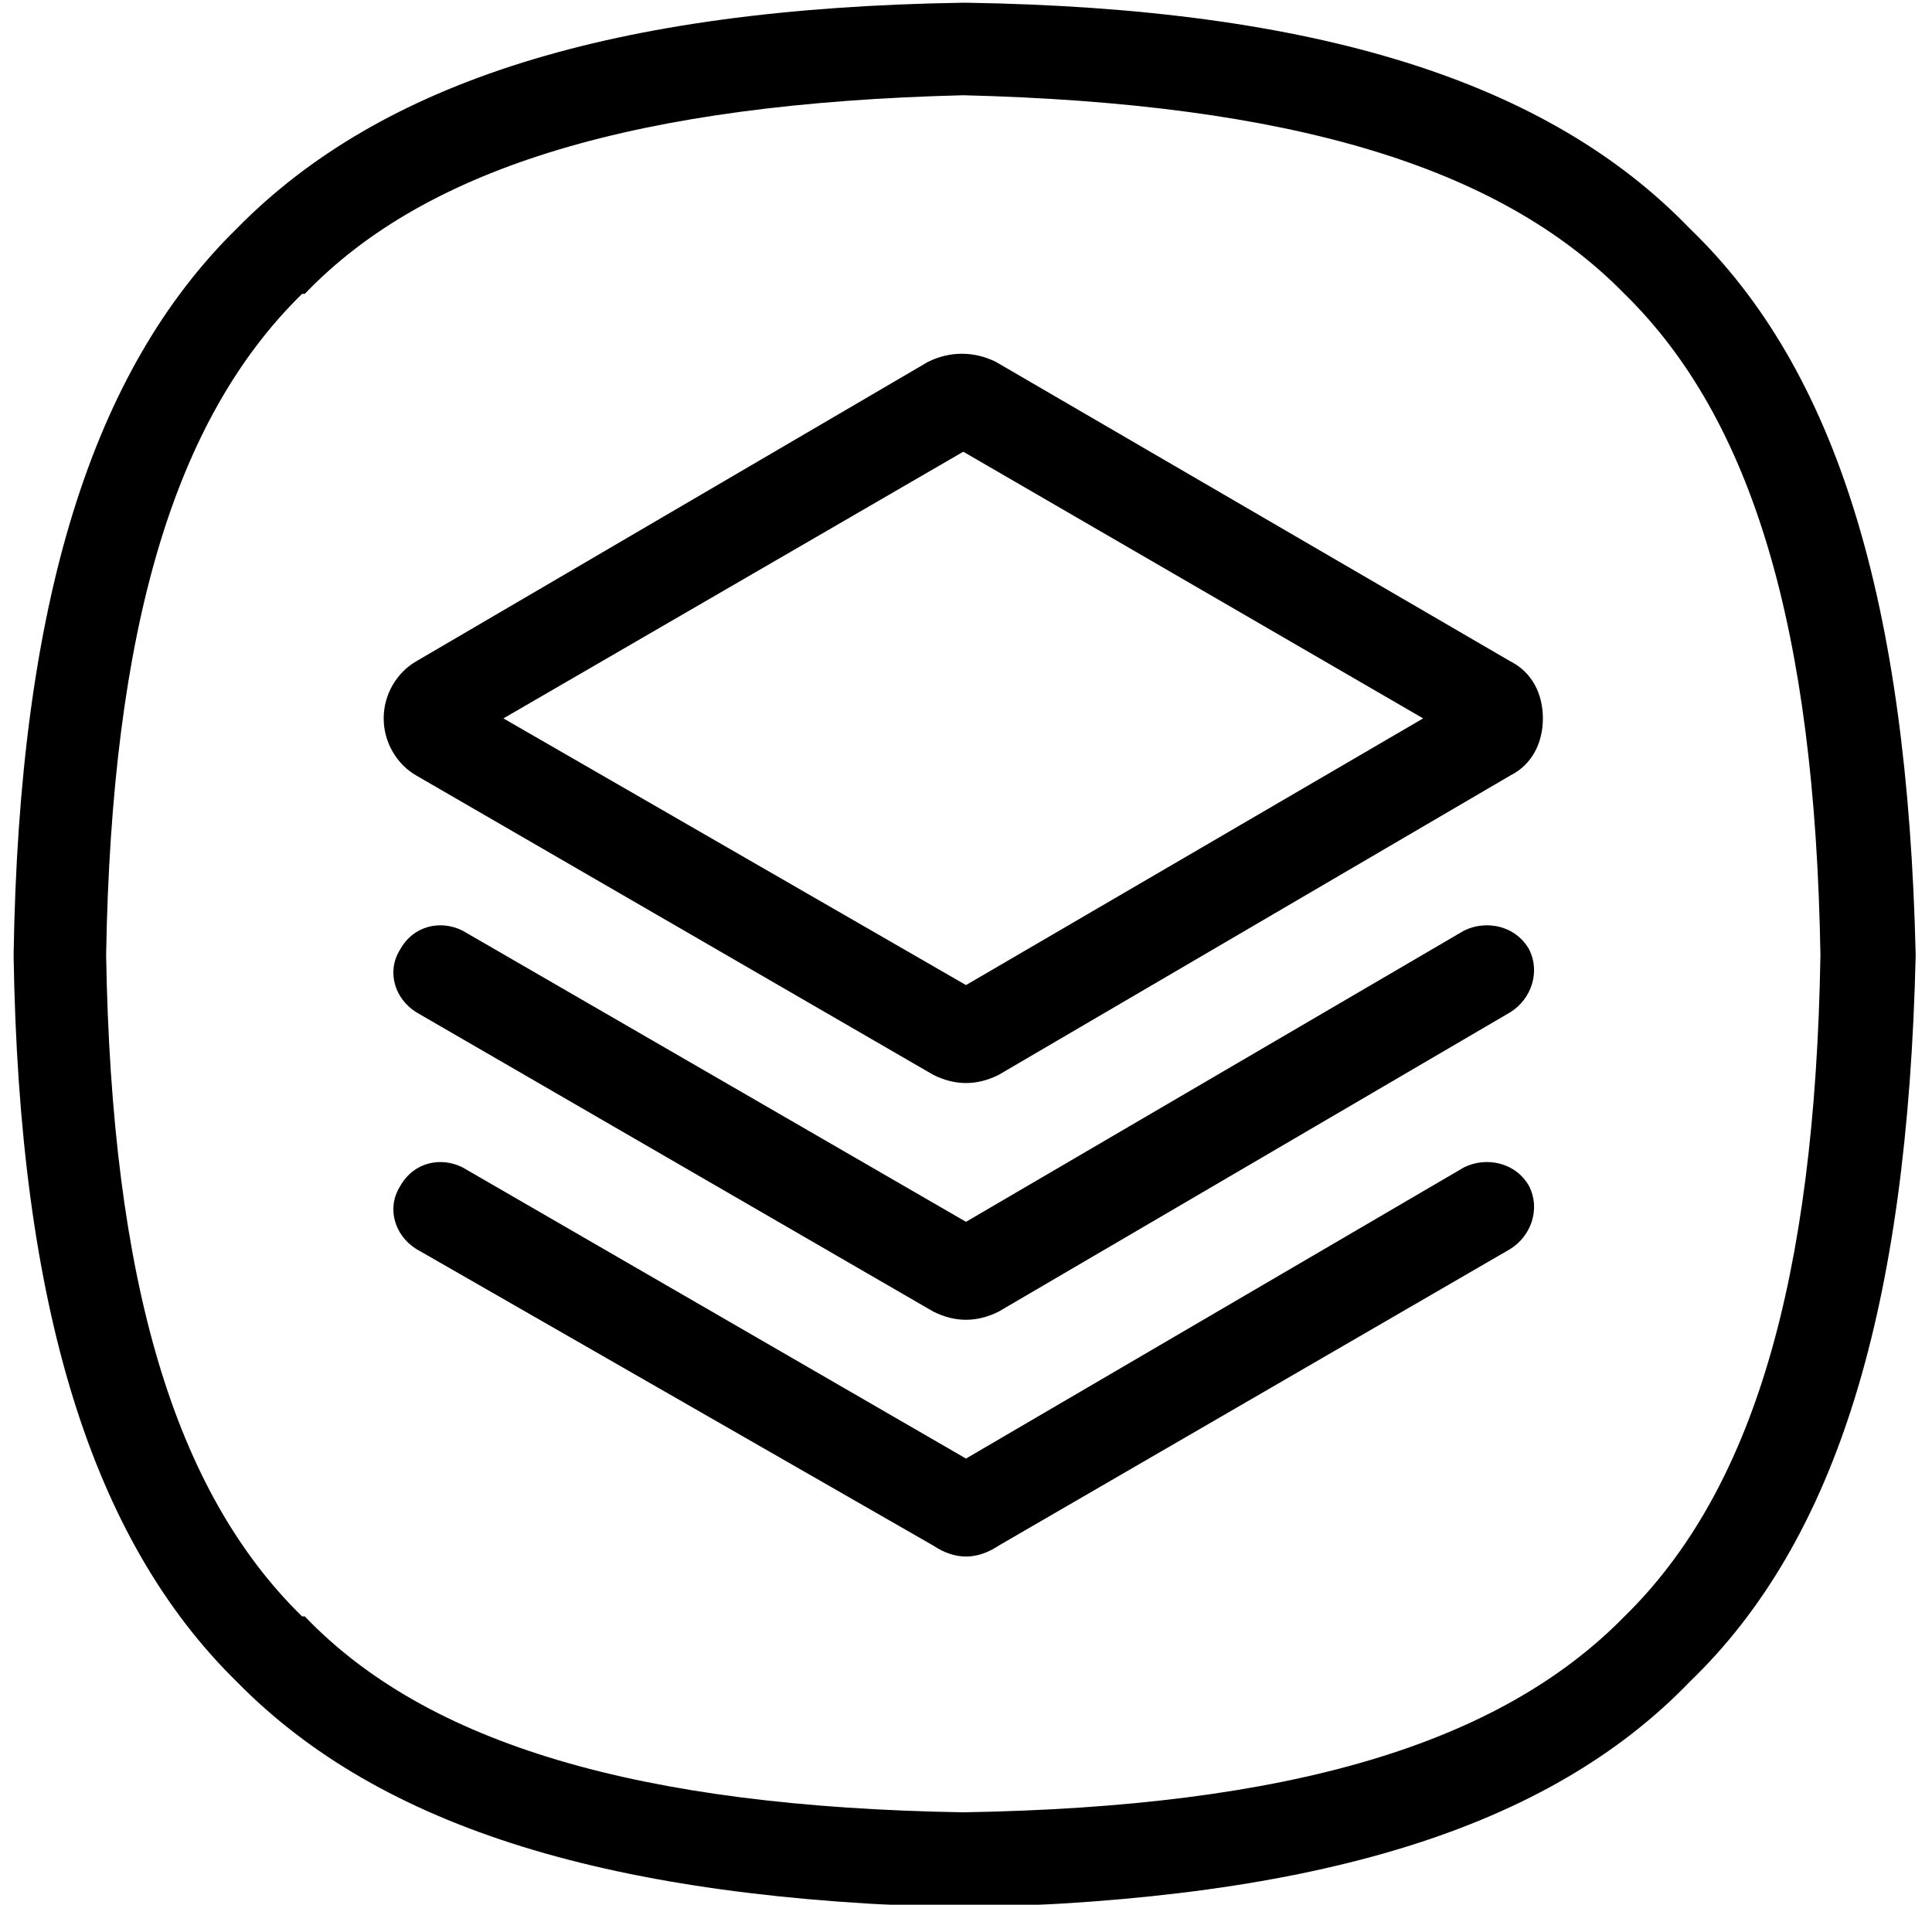
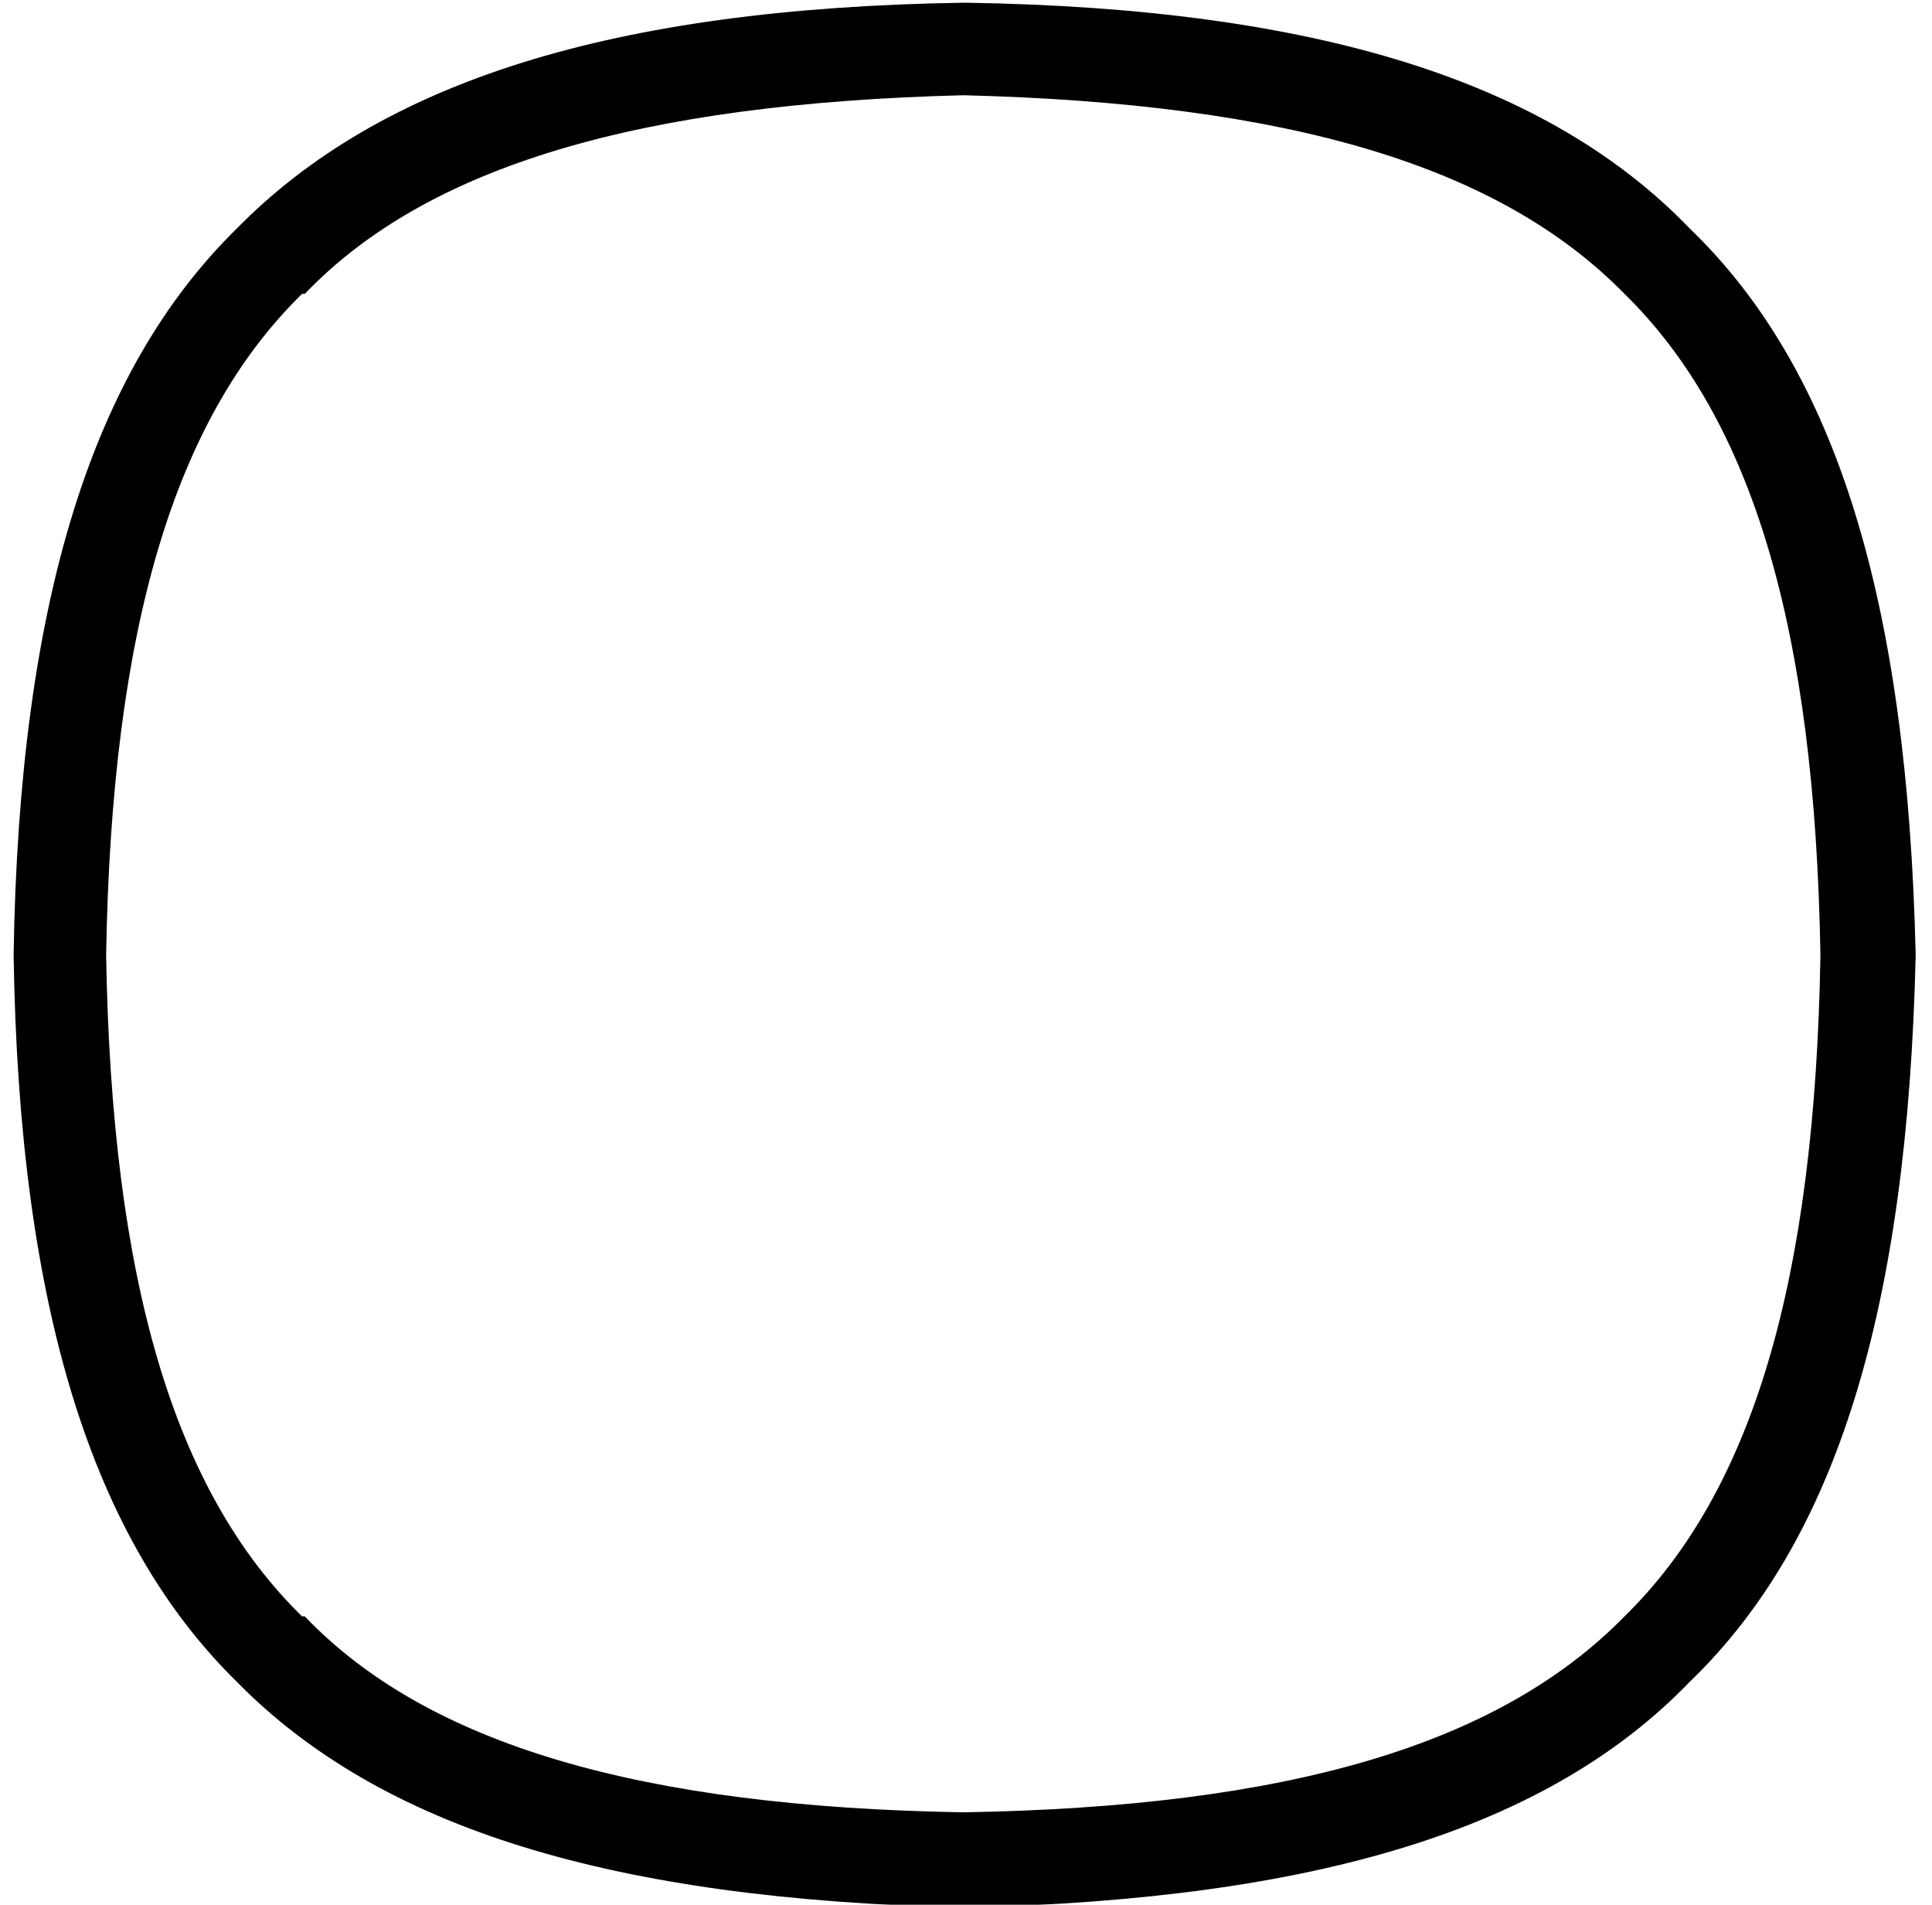
<svg xmlns="http://www.w3.org/2000/svg" version="1.2" viewBox="0 0 71 70" width="71" height="70">
  <style />
  <filter id="f0">
    <feFlood flood-color="#ed0d0d" flood-opacity="1" />
    <feBlend mode="normal" in2="SourceGraphic" />
    <feComposite in2="SourceAlpha" operator="in" />
  </filter>
  <g filter="url(#f0)">
    <path d="m62.1 8.4c-5.2-5.4-13.7-8.1-26.6-8.3q-0.1 0-0.1 0c-12.9 0.2-21.4 2.9-26.7 8.3-5.3 5.2-8 13.7-8.2 26.7 0.2 13 2.9 21.5 8.2 26.7 5.3 5.4 13.8 8 26.7 8.3q0 0 0.1 0c12.9-0.3 21.4-2.9 26.6-8.3 5.4-5.2 8-13.7 8.3-26.7q0 0 0 0c-0.3-13-2.9-21.5-8.3-26.7zm-2.4 51q0 0 0 0c-4.6 4.7-12.3 7-24.3 7.2-11.9-0.2-19.7-2.5-24.2-7.2q0 0-0.1 0c-4.7-4.6-7-12.3-7.2-24.3 0.2-12 2.5-19.7 7.2-24.3h0.1c4.5-4.7 12.3-7 24.2-7.3 12 0.3 19.7 2.6 24.3 7.3q0 0 0 0c4.7 4.6 7 12.3 7.2 24.3-0.2 12-2.5 19.7-7.2 24.3z" />
-     <path d="m53.8 34.2l-18.3 10.7-18.5-10.7c-0.8-0.4-1.8-0.2-2.3 0.7-0.5 0.8-0.2 1.8 0.6 2.3l19 11q0.6 0.3 1.2 0.3 0.6 0 1.2-0.3l18.8-11c0.8-0.5 1.1-1.5 0.7-2.3-0.5-0.9-1.6-1.1-2.4-0.7z" />
-     <path d="m55.5 24.3l-18.9-11c-0.8-0.4-1.7-0.4-2.5 0l-18.8 11c-0.7 0.4-1.2 1.2-1.2 2.1 0 0.9 0.5 1.7 1.2 2.1l19 11q0.6 0.3 1.2 0.3 0.6 0 1.2-0.3l18.8-11c0.8-0.4 1.2-1.2 1.2-2.1 0-0.9-0.4-1.7-1.2-2.1zm-20 11.9l-17-9.8 16.9-9.8 16.9 9.8z" />
-     <path d="m53.8 42.9l-18.3 10.7-18.5-10.7c-0.8-0.4-1.8-0.2-2.3 0.7-0.5 0.8-0.2 1.8 0.6 2.3l19 10.9q0.6 0.4 1.2 0.4 0.6 0 1.2-0.4l18.8-10.9c0.8-0.5 1.1-1.5 0.7-2.3-0.5-0.9-1.6-1.1-2.4-0.7z" />
  </g>
</svg>